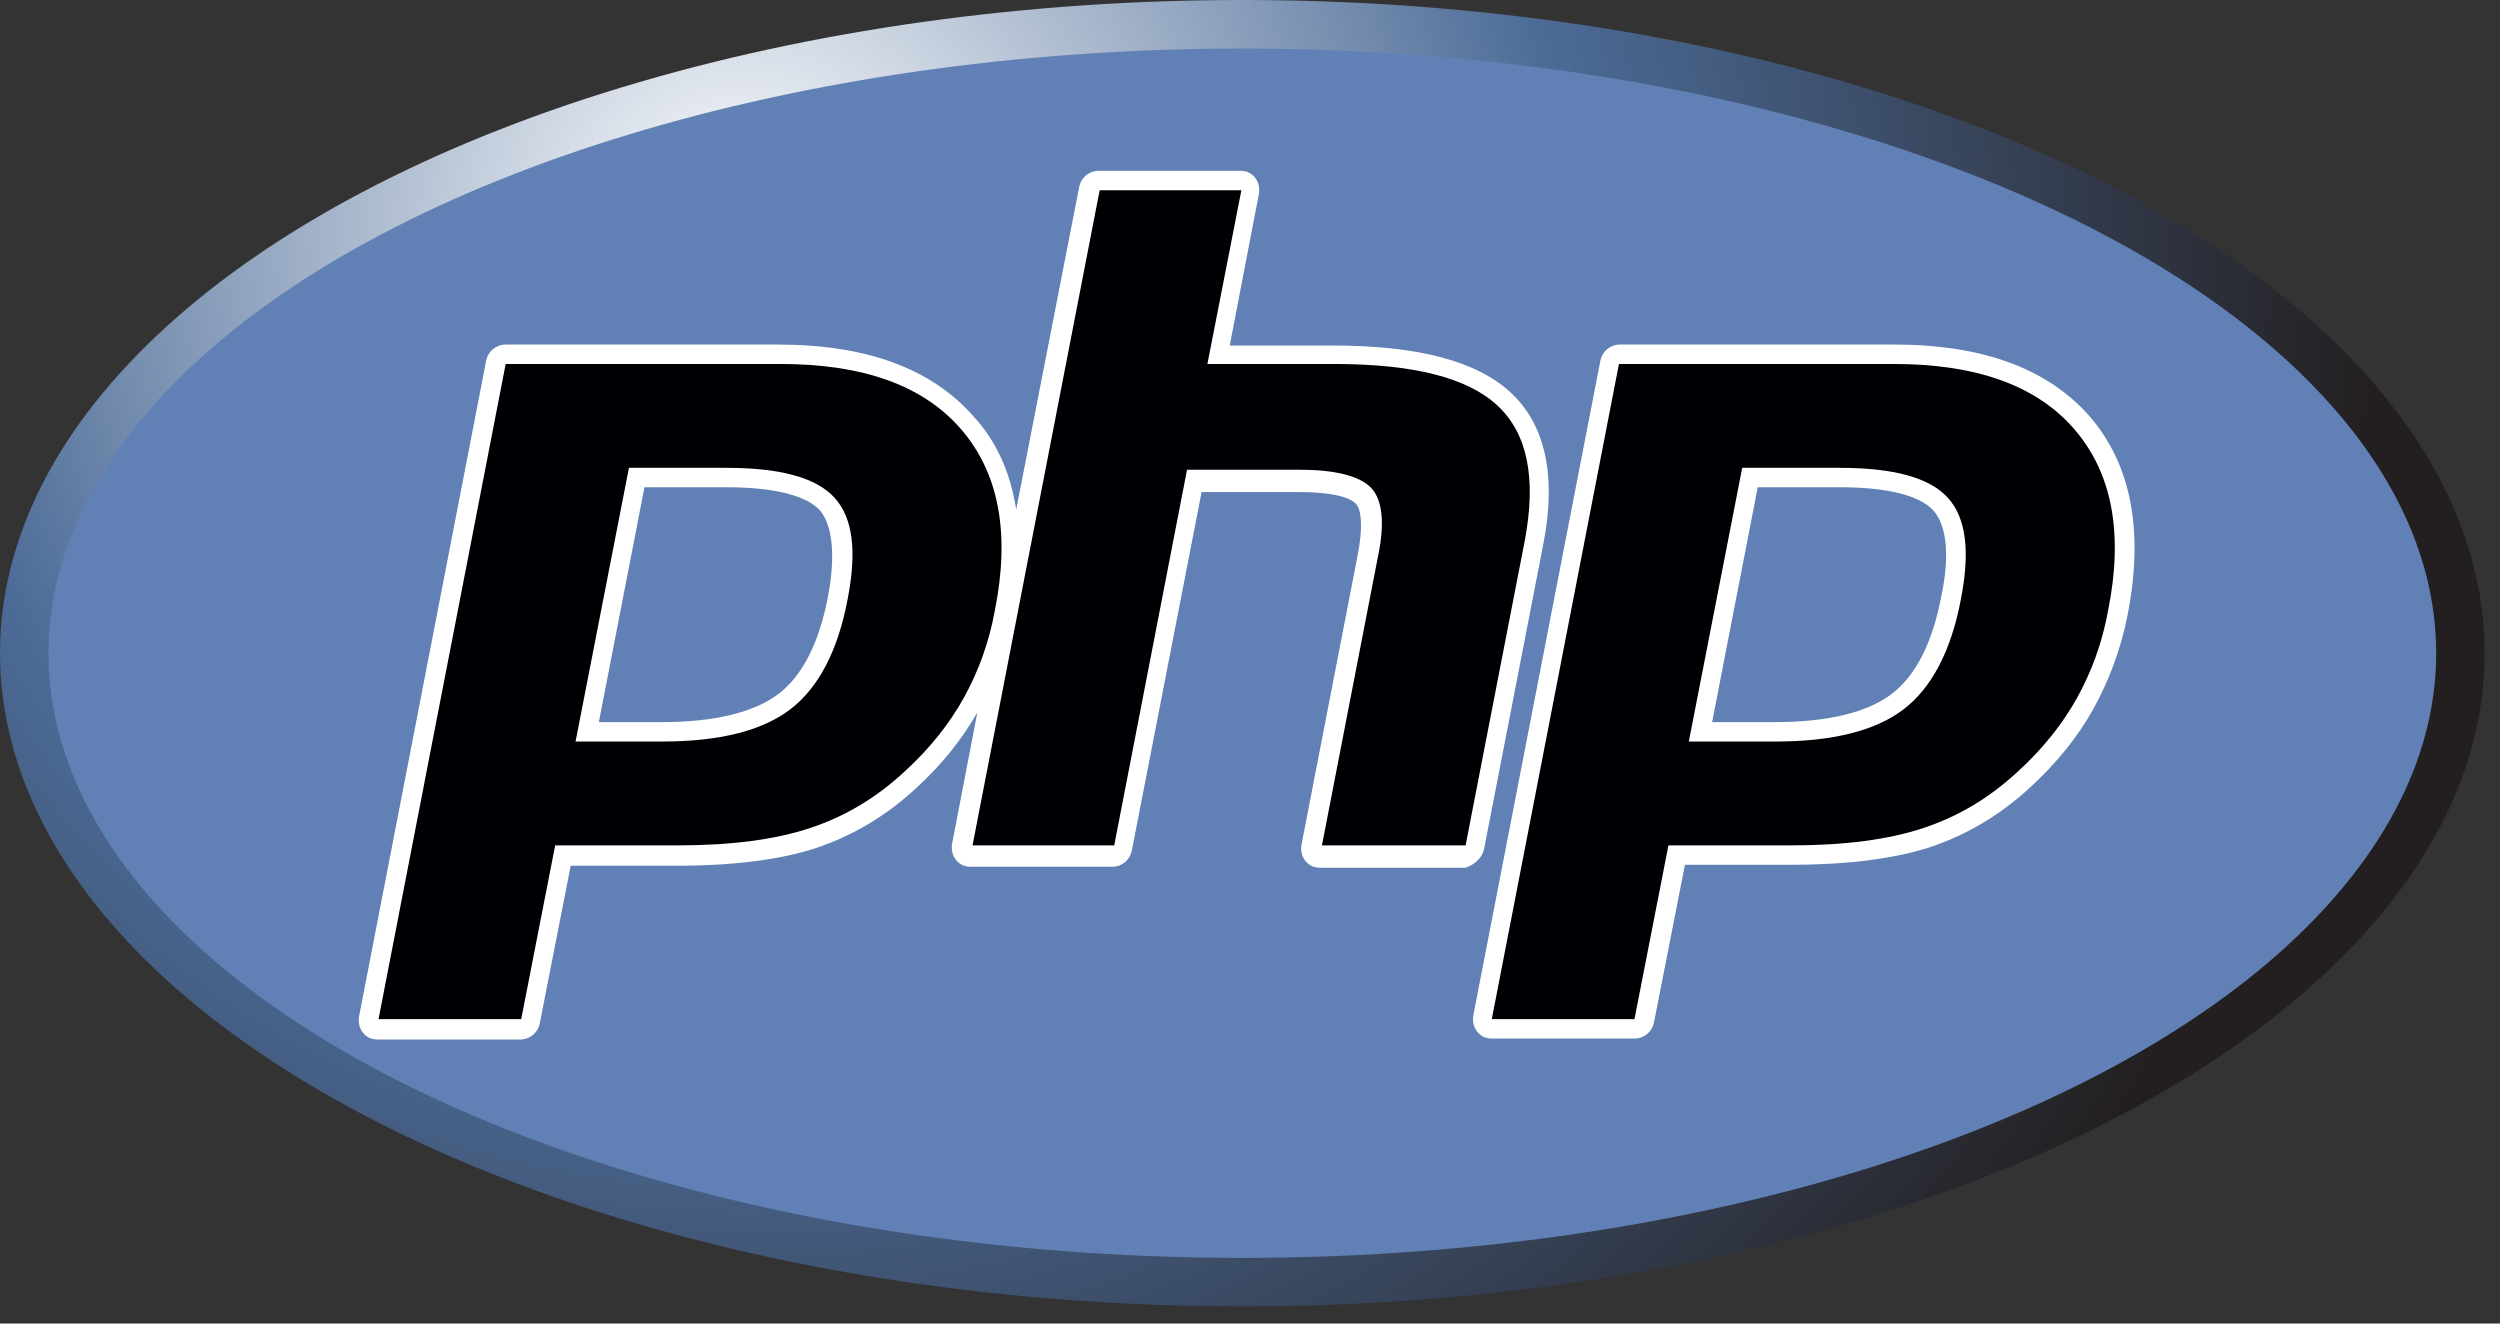
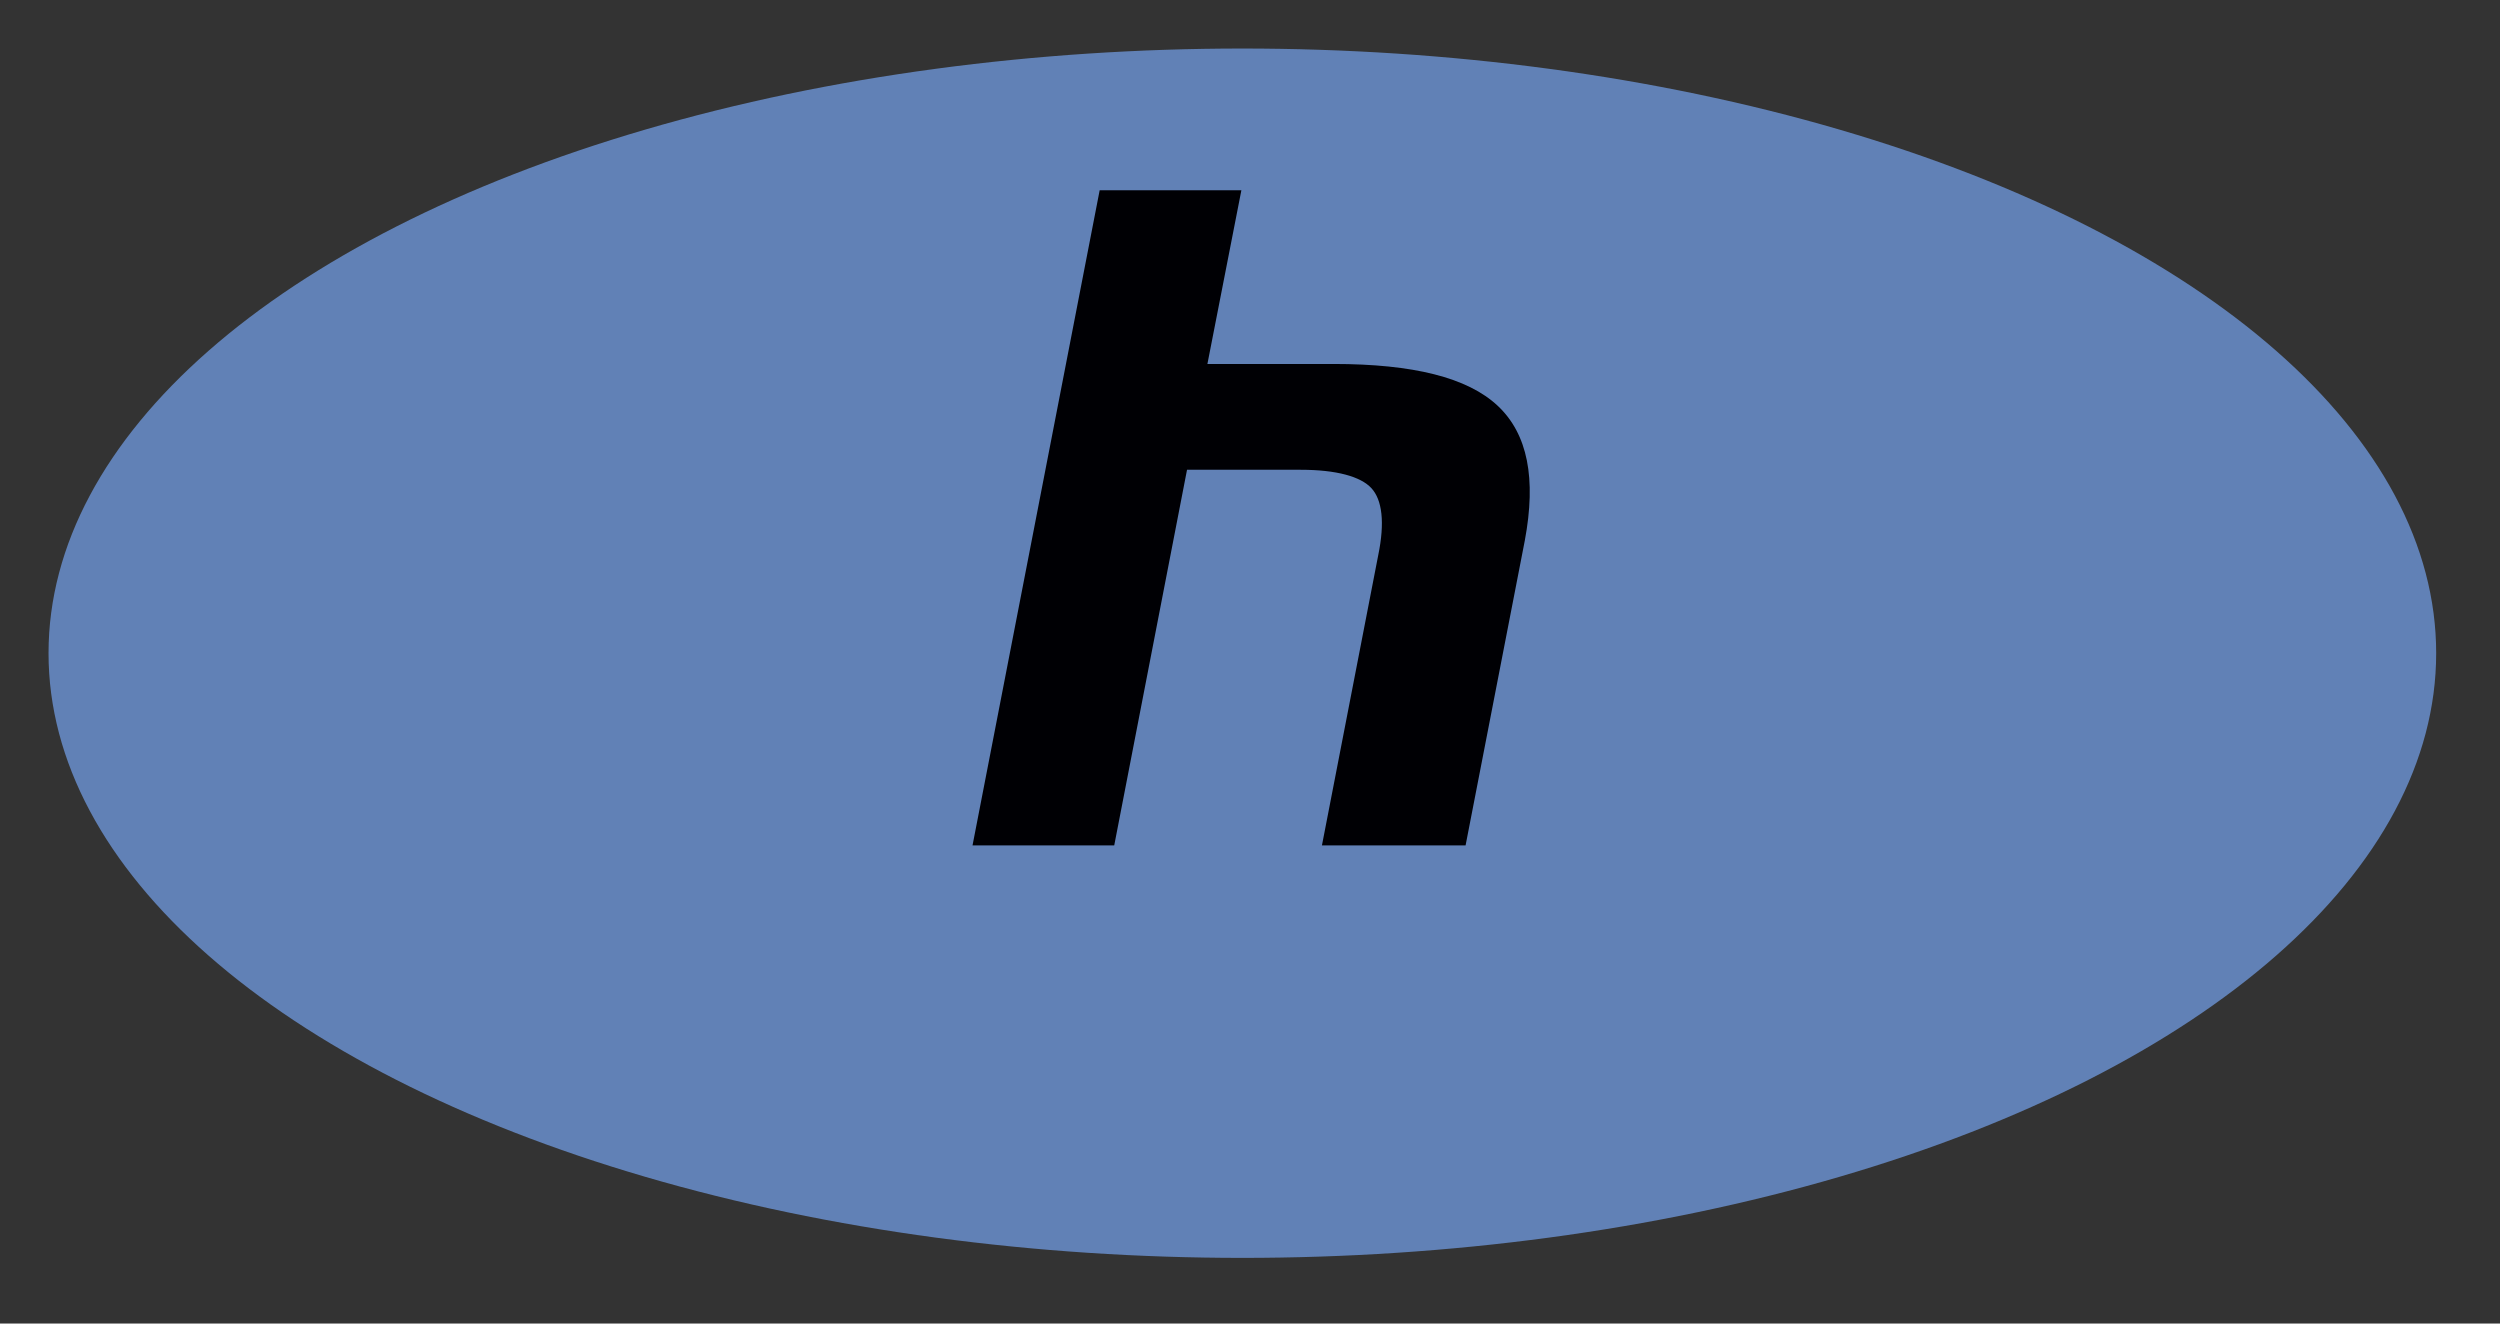
<svg xmlns="http://www.w3.org/2000/svg" width="85px" height="45px" viewBox="0 0 85 45" version="1.1">
  <rect x="0" y="0" width="85" height="45" fill="#333333" stroke="none" />
  <title>php</title>
  <desc>Created with Sketch.</desc>
  <defs>
    <radialGradient cx="30.02%" cy="17.584%" fx="30.02%" fy="17.584%" r="124.885%" gradientTransform="translate(0.3,0.176),scale(0.526,1),translate(-0.3,-0.176)" id="radialGradient-1">
      <stop stop-color="#FFFFFF" offset="0%" />
      <stop stop-color="#4C6B97" offset="50%" />
      <stop stop-color="#231F20" offset="100%" />
    </radialGradient>
  </defs>
  <g id="Symbols" stroke="none" stroke-width="1" fill="none" fill-rule="evenodd">
    <g id="Icons/Backend" transform="translate(-18, -278)" fill-rule="nonzero">
      <g id="php" transform="translate(18, 278)">
-         <ellipse id="Oval" fill="url(#radialGradient-1)" cx="42.24" cy="22.209" rx="42.24" ry="22.209" />
        <ellipse id="Oval" fill="#6181B6" cx="42.24" cy="22.209" rx="40.59" ry="20.559" />
        <g id="Group" transform="translate(11.88, 5.61)" fill="#FFFFFF">
-           <path d="M38.577,23.265 C38.577,23.265 40.59,12.903 40.59,12.903 C41.052,10.56 40.656,8.811 39.468,7.722 C38.313,6.666 36.333,6.138 33.429,6.138 L29.931,6.138 L30.921,0.99 C30.954,0.792 30.921,0.594 30.789,0.429 C30.657,0.264 30.492,0.198 30.294,0.198 L25.476,0.198 C25.146,0.198 24.882,0.429 24.816,0.726 L22.671,11.715 C22.473,10.461 22.011,9.405 21.219,8.547 C19.8,6.93 17.589,6.105 14.586,6.105 L5.313,6.105 C4.983,6.105 4.719,6.336 4.653,6.633 L0.33,28.941 C0.297,29.139 0.33,29.337 0.462,29.502 C0.594,29.667 0.759,29.733 0.957,29.733 L5.808,29.733 C6.138,29.733 6.402,29.502 6.468,29.205 L7.524,23.826 L11.121,23.826 C13.002,23.826 14.619,23.628 15.84,23.232 C17.127,22.803 18.282,22.11 19.305,21.153 C20.13,20.394 20.823,19.536 21.351,18.612 L20.493,23.067 C20.46,23.265 20.493,23.463 20.625,23.628 C20.757,23.793 20.922,23.859 21.12,23.859 L25.938,23.859 C26.268,23.859 26.532,23.628 26.598,23.331 L28.974,11.121 L32.274,11.121 C33.693,11.121 34.089,11.385 34.221,11.517 C34.32,11.616 34.518,12.012 34.287,13.233 L32.373,23.1 C32.34,23.298 32.373,23.496 32.505,23.661 C32.637,23.826 32.802,23.892 33,23.892 L37.95,23.892 C38.247,23.793 38.511,23.562 38.577,23.265 Z M16.269,14.685 C15.972,16.236 15.411,17.358 14.586,17.985 C13.761,18.612 12.408,18.942 10.626,18.942 L8.481,18.942 L10.032,10.956 L12.804,10.956 C14.85,10.956 15.675,11.385 16.005,11.748 C16.434,12.276 16.533,13.299 16.269,14.685 Z" id="Shape" />
-           <path d="M59.169,8.547 C57.75,6.93 55.539,6.105 52.536,6.105 L43.197,6.105 C42.867,6.105 42.603,6.336 42.537,6.633 L38.214,28.908 C38.181,29.106 38.214,29.304 38.346,29.469 C38.478,29.634 38.643,29.7 38.841,29.7 L43.692,29.7 C44.022,29.7 44.286,29.469 44.352,29.172 L45.408,23.793 L49.005,23.793 C50.886,23.793 52.503,23.595 53.724,23.199 C55.011,22.77 56.166,22.077 57.189,21.12 C58.047,20.328 58.773,19.437 59.301,18.48 C59.829,17.523 60.225,16.467 60.456,15.312 C61.017,12.441 60.588,10.197 59.169,8.547 Z M54.12,14.685 C53.823,16.236 53.262,17.358 52.437,17.985 C51.612,18.612 50.259,18.942 48.477,18.942 L46.332,18.942 L47.883,10.956 L50.655,10.956 C52.701,10.956 53.526,11.385 53.856,11.748 C54.318,12.276 54.417,13.299 54.12,14.685 Z" id="Shape" />
-         </g>
+           </g>
        <g id="Group" transform="translate(12.87, 6.27)" fill="#000004">
-           <path d="M11.814,9.636 C13.662,9.636 14.883,9.966 15.51,10.659 C16.137,11.352 16.269,12.507 15.939,14.157 C15.609,15.873 14.949,17.127 13.992,17.853 C13.035,18.579 11.583,18.942 9.636,18.942 L6.699,18.942 L8.514,9.636 L11.814,9.636 Z M0,28.38 L4.851,28.38 L6.006,22.473 L10.164,22.473 C12.012,22.473 13.497,22.275 14.685,21.879 C15.873,21.483 16.929,20.856 17.919,19.932 C18.744,19.173 19.404,18.348 19.899,17.457 C20.394,16.566 20.757,15.576 20.955,14.487 C21.483,11.847 21.087,9.801 19.8,8.316 C18.513,6.831 16.467,6.105 13.662,6.105 L4.323,6.105 L0,28.38 Z" id="Shape" />
          <path d="M24.519,0.198 L29.337,0.198 L28.182,6.105 L32.472,6.105 C35.178,6.105 37.026,6.567 38.049,7.524 C39.072,8.481 39.369,9.999 38.973,12.111 L36.96,22.473 L32.076,22.473 L33.99,12.606 C34.221,11.484 34.122,10.725 33.759,10.329 C33.396,9.933 32.571,9.702 31.35,9.702 L27.489,9.702 L25.014,22.473 L20.196,22.473 L24.519,0.198 Z" id="Path" />
-           <path d="M49.665,9.636 C51.513,9.636 52.734,9.966 53.361,10.659 C53.988,11.352 54.12,12.507 53.79,14.157 C53.46,15.873 52.8,17.127 51.843,17.853 C50.886,18.579 49.434,18.942 47.487,18.942 L44.55,18.942 L46.365,9.636 L49.665,9.636 Z M37.851,28.38 L42.702,28.38 L43.857,22.473 L48.015,22.473 C49.863,22.473 51.348,22.275 52.536,21.879 C53.724,21.483 54.78,20.856 55.77,19.932 C56.595,19.173 57.255,18.348 57.75,17.457 C58.245,16.566 58.608,15.576 58.806,14.487 C59.334,11.847 58.938,9.801 57.651,8.316 C56.364,6.831 54.318,6.105 51.513,6.105 L42.174,6.105 L37.851,28.38 Z" id="Shape" />
        </g>
      </g>
    </g>
  </g>
</svg>